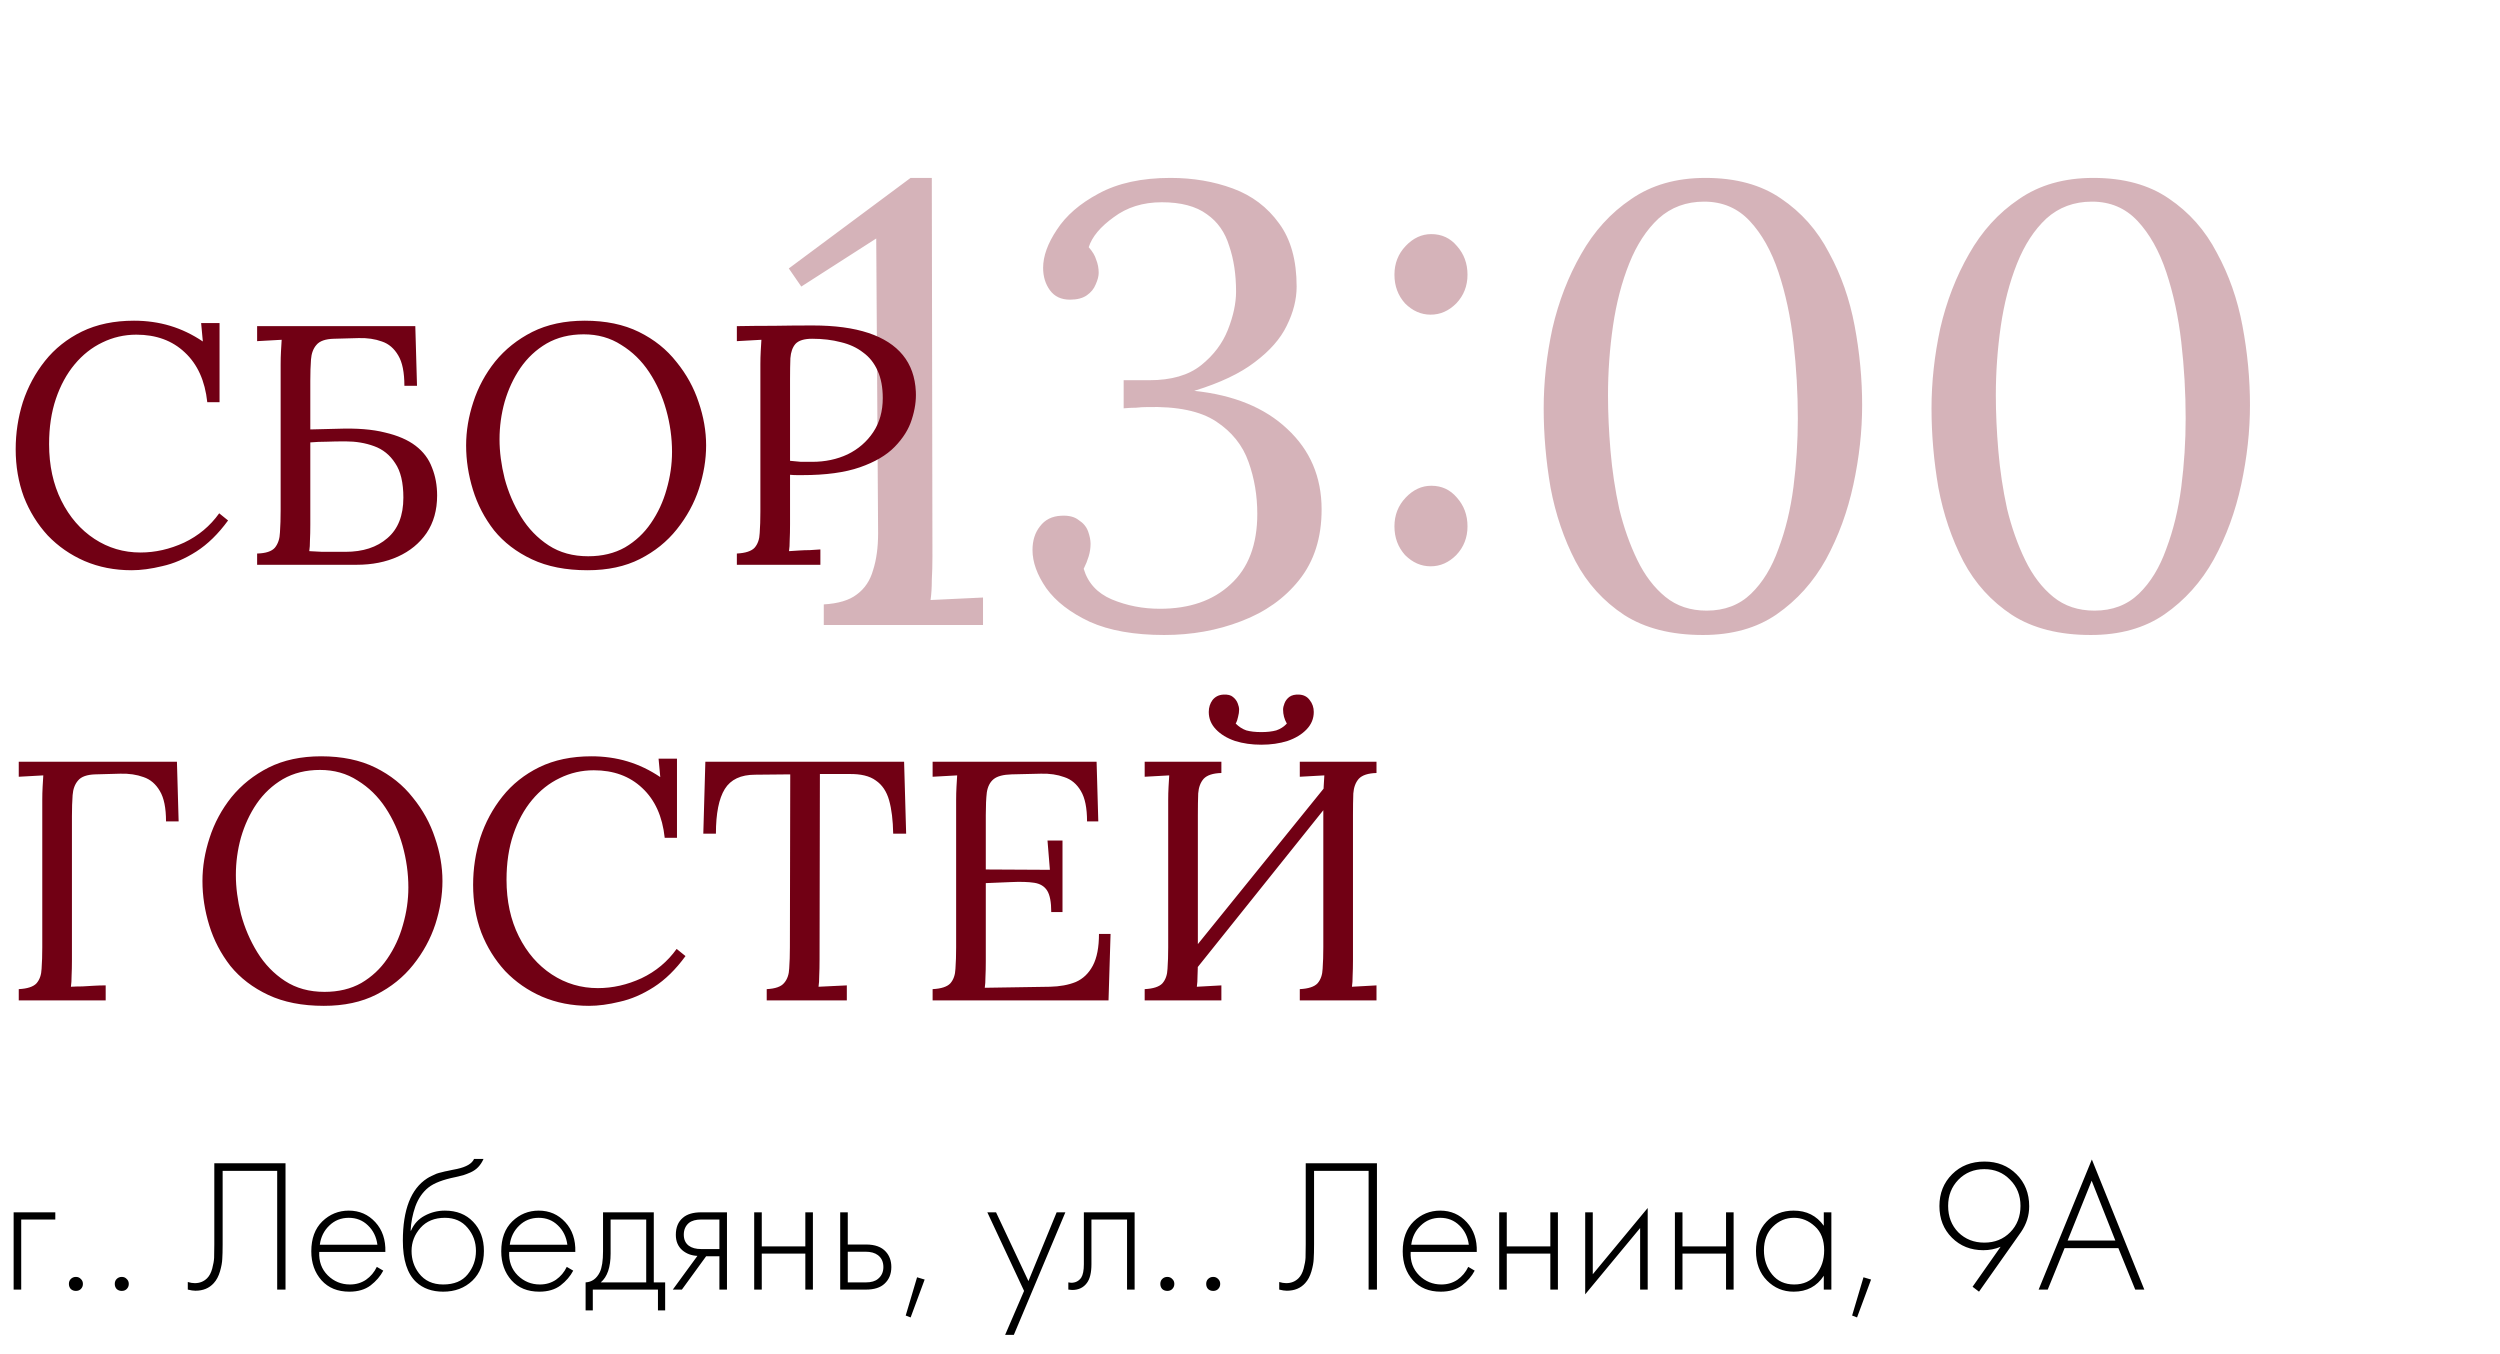
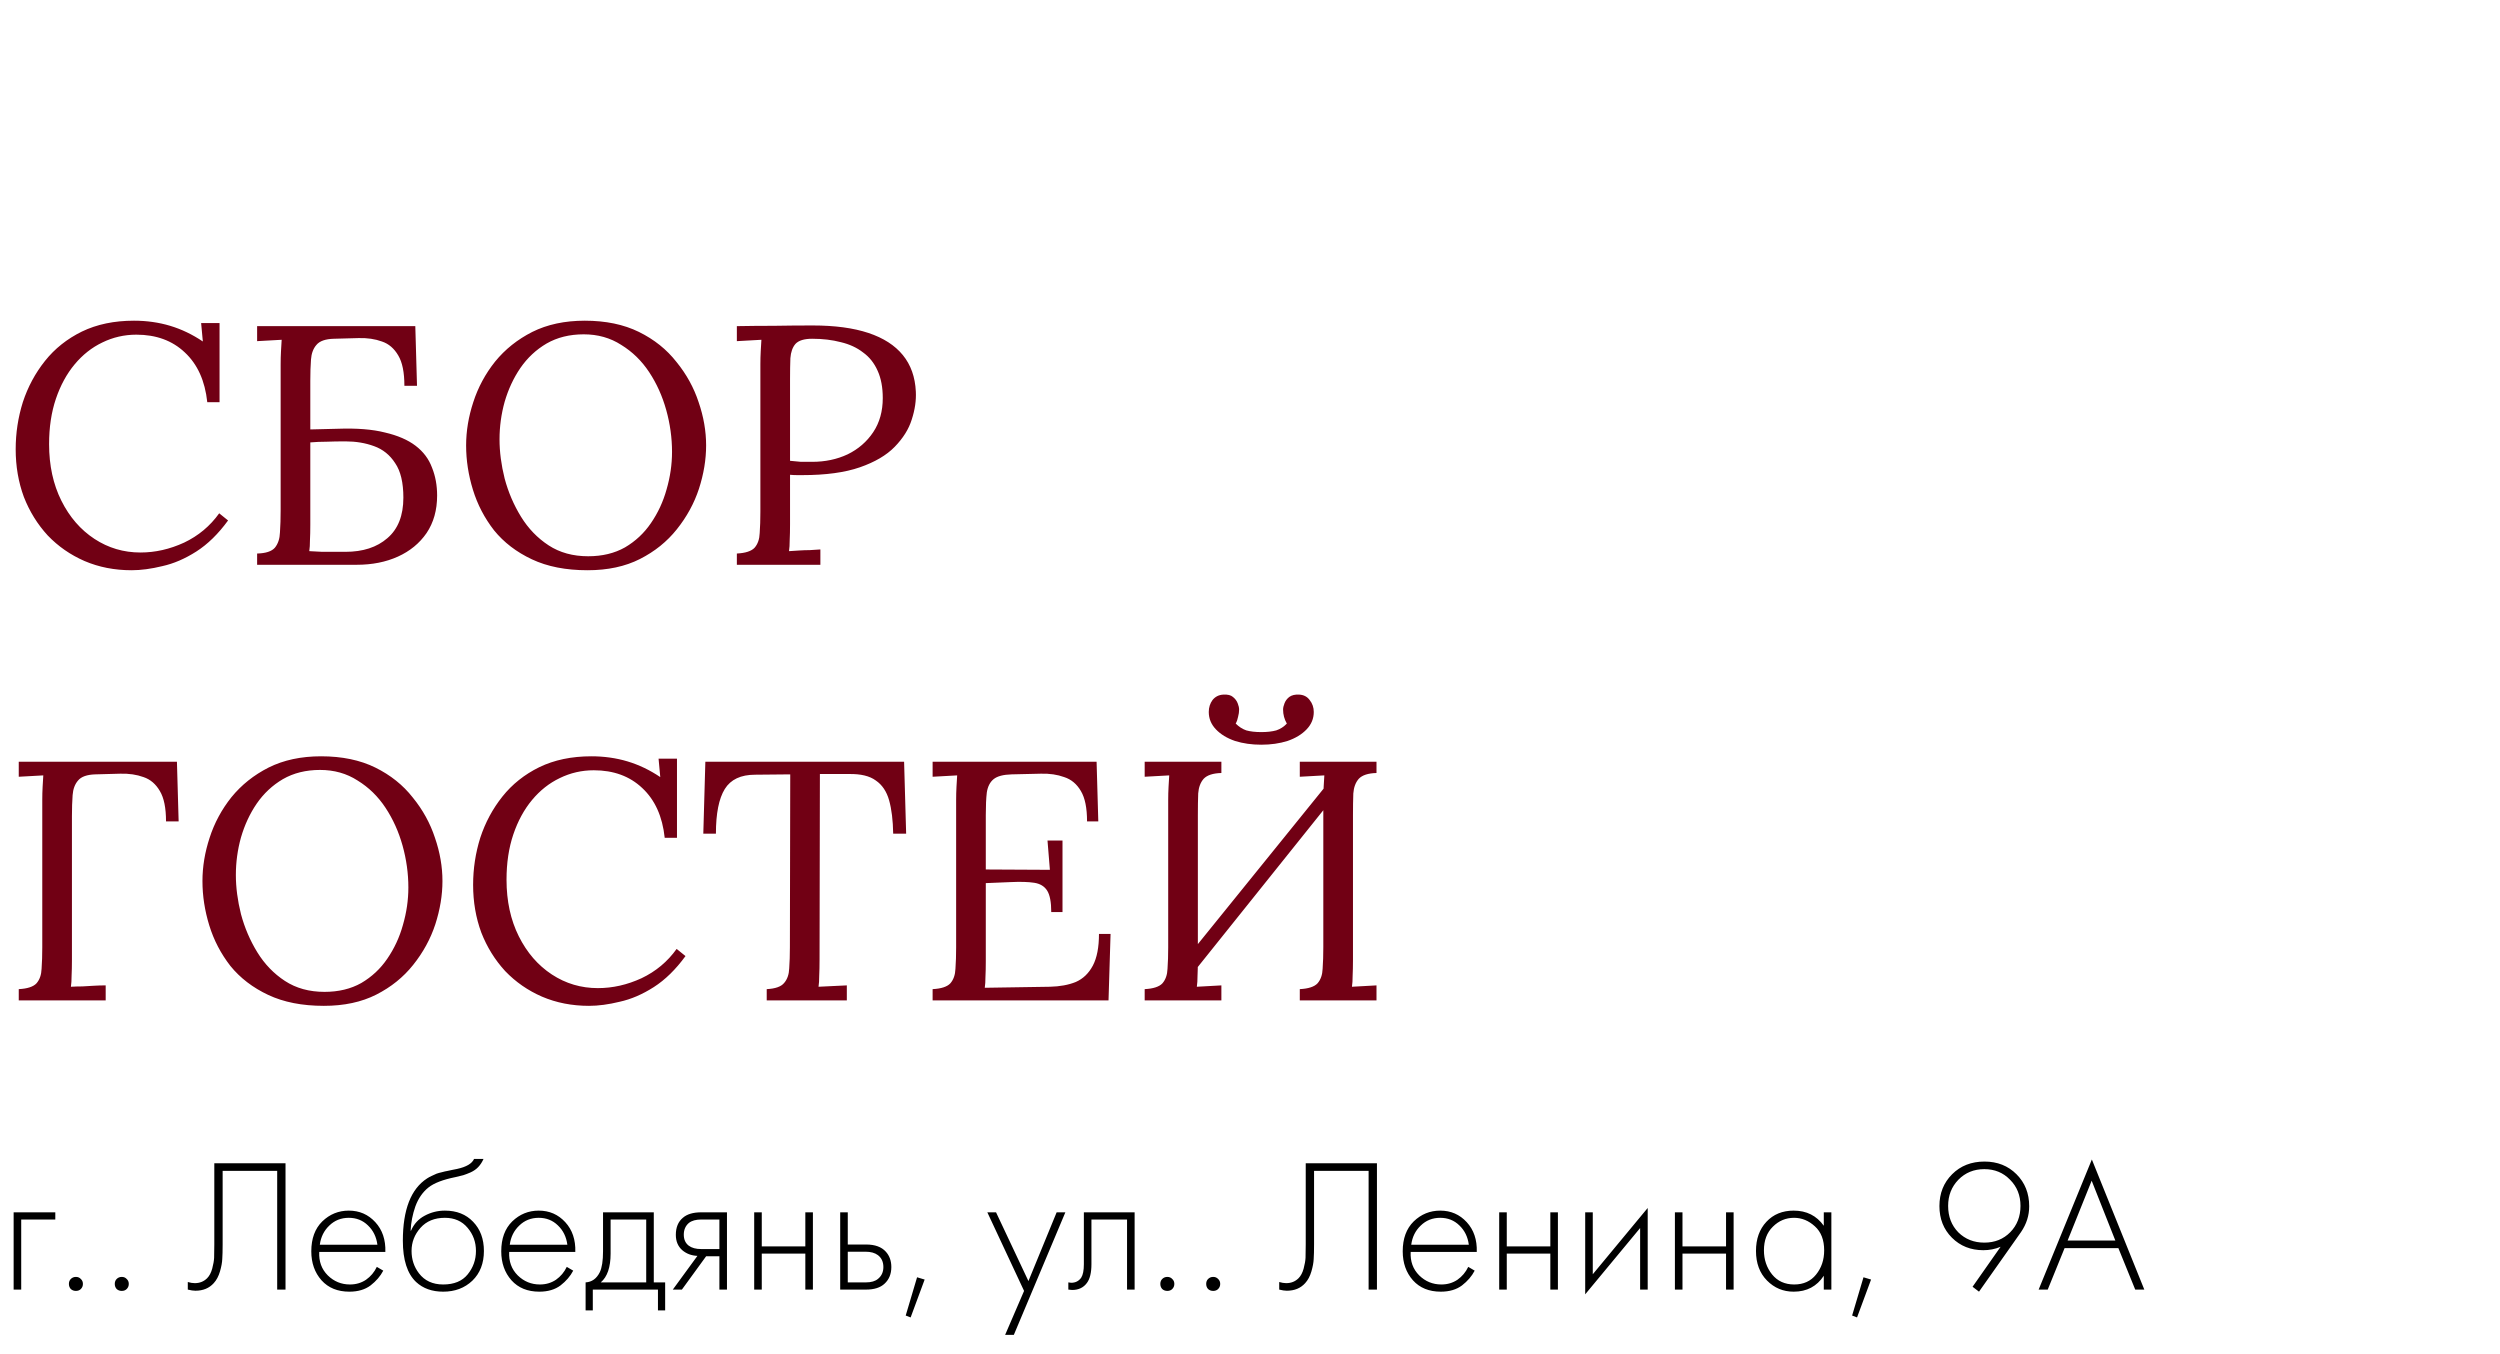
<svg xmlns="http://www.w3.org/2000/svg" width="264" height="143" viewBox="0 0 264 143" fill="none">
-   <path d="M86.991 66V63.824C88.53 63.736 89.695 63.384 90.486 62.769C91.321 62.154 91.892 61.296 92.2 60.197C92.552 59.098 92.728 57.801 92.728 56.307L92.53 25.183L84.617 30.261L83.298 28.348L96.157 18.787H98.399L98.465 58.812C98.465 59.648 98.442 60.461 98.399 61.252C98.399 62.044 98.355 62.747 98.267 63.362C99.19 63.318 100.113 63.275 101.036 63.23C101.959 63.187 102.883 63.143 103.806 63.099V66H86.991ZM122.945 67.055C119.78 67.055 117.165 66.594 115.098 65.67C113.032 64.703 111.494 63.516 110.483 62.109C109.515 60.703 109.032 59.362 109.032 58.087C109.032 57.076 109.296 56.241 109.823 55.581C110.351 54.878 111.098 54.505 112.065 54.461C112.856 54.416 113.472 54.57 113.911 54.922C114.395 55.23 114.725 55.625 114.901 56.109C115.076 56.593 115.164 57.032 115.164 57.428C115.164 57.867 115.098 58.307 114.967 58.747C114.835 59.186 114.659 59.626 114.439 60.065C114.879 61.56 115.868 62.637 117.406 63.297C118.989 63.956 120.681 64.286 122.484 64.286C125.605 64.286 128.089 63.428 129.935 61.714C131.825 59.999 132.77 57.516 132.77 54.263C132.77 52.328 132.463 50.504 131.847 48.79C131.232 47.031 130.089 45.603 128.418 44.504C126.748 43.405 124.308 42.899 121.099 42.987C120.747 42.987 120.374 43.009 119.978 43.053C119.582 43.053 119.143 43.075 118.659 43.119V40.151C119.143 40.151 119.604 40.151 120.044 40.151C120.484 40.151 120.923 40.151 121.363 40.151C123.693 40.151 125.517 39.624 126.836 38.569C128.155 37.514 129.1 36.261 129.671 34.81C130.243 33.36 130.528 32.019 130.528 30.788C130.528 28.986 130.287 27.381 129.803 25.974C129.363 24.524 128.572 23.403 127.429 22.611C126.286 21.776 124.704 21.359 122.682 21.359C120.703 21.359 119.011 21.886 117.604 22.941C116.197 23.952 115.318 25.007 114.967 26.106C115.362 26.546 115.626 26.985 115.758 27.425C115.934 27.865 116.022 28.326 116.022 28.81C116.022 29.162 115.912 29.579 115.692 30.063C115.516 30.502 115.208 30.876 114.769 31.184C114.329 31.491 113.736 31.645 112.988 31.645C112.065 31.645 111.362 31.316 110.878 30.656C110.395 29.997 110.153 29.206 110.153 28.282C110.153 27.051 110.636 25.711 111.604 24.26C112.571 22.765 114.043 21.491 116.022 20.436C118.044 19.337 120.571 18.787 123.605 18.787C125.979 18.787 128.177 19.161 130.199 19.908C132.221 20.655 133.847 21.886 135.078 23.601C136.309 25.271 136.925 27.491 136.925 30.261C136.925 31.623 136.573 33.008 135.87 34.415C135.21 35.778 134.089 37.052 132.507 38.239C130.968 39.426 128.836 40.437 126.11 41.273C130.287 41.712 133.562 43.053 135.935 45.295C138.353 47.537 139.562 50.372 139.562 53.801C139.562 56.79 138.771 59.274 137.188 61.252C135.65 63.187 133.606 64.637 131.056 65.604C128.55 66.572 125.847 67.055 122.945 67.055ZM151.078 59.802C150.067 59.802 149.166 59.406 148.374 58.615C147.627 57.779 147.253 56.768 147.253 55.581C147.253 54.395 147.649 53.383 148.44 52.548C149.232 51.713 150.133 51.295 151.144 51.295C152.243 51.295 153.144 51.713 153.847 52.548C154.595 53.383 154.968 54.395 154.968 55.581C154.968 56.768 154.573 57.779 153.781 58.615C152.99 59.406 152.089 59.802 151.078 59.802ZM151.078 33.228C150.067 33.228 149.166 32.832 148.374 32.041C147.627 31.206 147.253 30.195 147.253 29.008C147.253 27.821 147.649 26.81 148.44 25.974C149.232 25.139 150.133 24.722 151.144 24.722C152.243 24.722 153.144 25.139 153.847 25.974C154.595 26.81 154.968 27.821 154.968 29.008C154.968 30.195 154.573 31.206 153.781 32.041C152.99 32.832 152.089 33.228 151.078 33.228ZM179.828 67.055C176.487 67.055 173.717 66.352 171.519 64.945C169.321 63.494 167.607 61.604 166.376 59.274C165.145 56.9 164.266 54.307 163.738 51.493C163.255 48.68 163.013 45.888 163.013 43.119C163.013 40.349 163.321 37.536 163.936 34.678C164.596 31.821 165.607 29.206 166.969 26.832C168.332 24.414 170.091 22.48 172.245 21.029C174.399 19.534 177.014 18.787 180.092 18.787C183.301 18.787 185.96 19.512 188.07 20.963C190.224 22.414 191.917 24.326 193.148 26.7C194.423 29.03 195.324 31.601 195.851 34.415C196.379 37.228 196.642 40.02 196.642 42.789C196.642 45.515 196.335 48.306 195.719 51.163C195.104 54.021 194.137 56.658 192.818 59.076C191.499 61.45 189.763 63.384 187.609 64.879C185.499 66.33 182.905 67.055 179.828 67.055ZM180.223 64.483C182.114 64.483 183.674 63.89 184.905 62.703C186.136 61.516 187.103 59.934 187.807 57.955C188.554 55.977 189.081 53.801 189.389 51.427C189.697 49.01 189.851 46.592 189.851 44.174C189.851 41.492 189.697 38.811 189.389 36.129C189.081 33.448 188.554 30.986 187.807 28.744C187.059 26.502 186.048 24.7 184.773 23.337C183.498 21.974 181.894 21.293 179.96 21.293C178.069 21.293 176.465 21.886 175.146 23.073C173.871 24.26 172.838 25.843 172.047 27.821C171.256 29.799 170.684 31.997 170.332 34.415C169.981 36.833 169.805 39.272 169.805 41.734C169.805 43.58 169.893 45.537 170.069 47.603C170.245 49.669 170.552 51.713 170.992 53.735C171.475 55.713 172.113 57.516 172.904 59.142C173.695 60.769 174.684 62.066 175.871 63.033C177.058 64 178.509 64.483 180.223 64.483ZM220.783 67.055C217.442 67.055 214.672 66.352 212.474 64.945C210.276 63.494 208.562 61.604 207.331 59.274C206.1 56.9 205.221 54.307 204.693 51.493C204.21 48.68 203.968 45.888 203.968 43.119C203.968 40.349 204.276 37.536 204.891 34.678C205.551 31.821 206.562 29.206 207.924 26.832C209.287 24.414 211.046 22.48 213.2 21.029C215.354 19.534 217.969 18.787 221.046 18.787C224.256 18.787 226.915 19.512 229.025 20.963C231.179 22.414 232.872 24.326 234.103 26.7C235.377 29.03 236.279 31.601 236.806 34.415C237.334 37.228 237.597 40.02 237.597 42.789C237.597 45.515 237.29 48.306 236.674 51.163C236.059 54.021 235.092 56.658 233.773 59.076C232.454 61.45 230.718 63.384 228.564 64.879C226.454 66.33 223.86 67.055 220.783 67.055ZM221.178 64.483C223.069 64.483 224.629 63.89 225.86 62.703C227.091 61.516 228.058 59.934 228.761 57.955C229.509 55.977 230.036 53.801 230.344 51.427C230.652 49.01 230.806 46.592 230.806 44.174C230.806 41.492 230.652 38.811 230.344 36.129C230.036 33.448 229.509 30.986 228.761 28.744C228.014 26.502 227.003 24.7 225.728 23.337C224.453 21.974 222.849 21.293 220.915 21.293C219.024 21.293 217.42 21.886 216.101 23.073C214.826 24.26 213.793 25.843 213.002 27.821C212.211 29.799 211.639 31.997 211.287 34.415C210.936 36.833 210.76 39.272 210.76 41.734C210.76 43.58 210.848 45.537 211.024 47.603C211.199 49.669 211.507 51.713 211.947 53.735C212.43 55.713 213.068 57.516 213.859 59.142C214.65 60.769 215.639 62.066 216.826 63.033C218.013 64 219.464 64.483 221.178 64.483Z" fill="#710014" fill-opacity="0.3" />
  <path d="M21.888 42.469C21.648 40.213 20.856 38.461 19.512 37.213C18.192 35.965 16.488 35.341 14.4 35.341C13.128 35.341 11.928 35.617 10.8 36.169C9.696 36.697 8.724 37.465 7.884 38.473C7.044 39.481 6.384 40.693 5.904 42.109C5.424 43.525 5.184 45.121 5.184 46.897C5.184 49.153 5.616 51.145 6.48 52.873C7.344 54.601 8.508 55.945 9.972 56.905C11.436 57.865 13.056 58.345 14.832 58.345C16.392 58.345 17.928 57.997 19.44 57.301C20.952 56.581 22.188 55.549 23.148 54.205L24.084 54.961C23.052 56.377 21.936 57.469 20.736 58.237C19.536 59.005 18.336 59.521 17.136 59.785C15.96 60.073 14.88 60.217 13.896 60.217C12.096 60.217 10.44 59.893 8.928 59.245C7.44 58.597 6.144 57.697 5.04 56.545C3.96 55.369 3.12 54.013 2.52 52.477C1.944 50.917 1.656 49.237 1.656 47.437C1.656 45.733 1.908 44.077 2.412 42.469C2.94 40.861 3.72 39.409 4.752 38.113C5.784 36.817 7.08 35.785 8.64 35.017C10.224 34.249 12.06 33.865 14.148 33.865C15.492 33.865 16.764 34.045 17.964 34.405C19.164 34.765 20.316 35.317 21.42 36.061L21.24 34.117H23.184V42.469H21.888ZM42.704 40.741C42.704 39.325 42.488 38.257 42.056 37.537C41.624 36.793 41.048 36.301 40.328 36.061C39.608 35.797 38.792 35.677 37.88 35.701L35.252 35.773C34.364 35.797 33.752 36.013 33.416 36.421C33.08 36.805 32.888 37.321 32.84 37.969C32.792 38.617 32.768 39.361 32.768 40.201V45.349L35.684 45.277C37.676 45.205 39.332 45.337 40.652 45.673C41.996 45.985 43.076 46.453 43.892 47.077C44.708 47.701 45.284 48.469 45.62 49.381C45.98 50.269 46.16 51.253 46.16 52.333C46.16 53.869 45.788 55.189 45.044 56.293C44.3 57.373 43.292 58.201 42.02 58.777C40.748 59.353 39.296 59.641 37.664 59.641H27.152V58.453C28.064 58.429 28.688 58.225 29.024 57.841C29.36 57.433 29.54 56.893 29.564 56.221C29.612 55.525 29.636 54.733 29.636 53.845V38.473C29.636 37.993 29.648 37.537 29.672 37.105C29.696 36.649 29.72 36.241 29.744 35.881C29.312 35.905 28.88 35.929 28.448 35.953C28.016 35.977 27.584 36.001 27.152 36.025V34.441H43.856L44.036 40.741H42.704ZM32.768 55.393C32.768 56.041 32.756 56.593 32.732 57.049C32.732 57.505 32.708 57.889 32.66 58.201C33.044 58.225 33.5 58.249 34.028 58.273C34.58 58.273 35.084 58.273 35.54 58.273C36.02 58.273 36.332 58.273 36.476 58.273C38.324 58.273 39.8 57.793 40.904 56.833C42.032 55.873 42.596 54.445 42.596 52.549C42.596 50.965 42.308 49.753 41.732 48.913C41.18 48.049 40.436 47.449 39.5 47.113C38.588 46.777 37.58 46.609 36.476 46.609C35.756 46.609 35.096 46.621 34.496 46.645C33.92 46.645 33.344 46.669 32.768 46.717V55.393ZM62.038 60.217C59.758 60.217 57.802 59.833 56.17 59.065C54.538 58.297 53.206 57.277 52.174 56.005C51.166 54.709 50.422 53.281 49.942 51.721C49.462 50.161 49.222 48.601 49.222 47.041C49.222 45.529 49.474 44.005 49.978 42.469C50.482 40.909 51.25 39.481 52.282 38.185C53.338 36.889 54.646 35.845 56.206 35.053C57.79 34.261 59.638 33.865 61.75 33.865C63.958 33.865 65.866 34.261 67.474 35.053C69.082 35.845 70.402 36.901 71.434 38.221C72.49 39.517 73.27 40.933 73.774 42.469C74.302 44.005 74.566 45.529 74.566 47.041C74.566 48.529 74.314 50.053 73.81 51.613C73.306 53.149 72.526 54.577 71.47 55.897C70.438 57.193 69.142 58.237 67.582 59.029C66.022 59.821 64.174 60.217 62.038 60.217ZM62.11 58.741C63.598 58.741 64.894 58.429 65.998 57.805C67.102 57.157 68.014 56.305 68.734 55.249C69.478 54.169 70.03 52.981 70.39 51.685C70.774 50.365 70.966 49.045 70.966 47.725C70.966 46.237 70.762 44.761 70.354 43.297C69.946 41.833 69.346 40.501 68.554 39.301C67.762 38.101 66.778 37.141 65.602 36.421C64.45 35.677 63.13 35.305 61.642 35.305C60.154 35.305 58.846 35.629 57.718 36.277C56.614 36.925 55.69 37.789 54.946 38.869C54.226 39.925 53.674 41.113 53.29 42.433C52.93 43.729 52.75 45.049 52.75 46.393C52.75 47.713 52.93 49.093 53.29 50.533C53.674 51.973 54.25 53.317 55.018 54.565C55.786 55.813 56.758 56.821 57.934 57.589C59.11 58.357 60.502 58.741 62.11 58.741ZM77.812 58.453C78.724 58.405 79.348 58.201 79.684 57.841C80.02 57.457 80.2 56.941 80.224 56.293C80.272 55.621 80.296 54.865 80.296 54.025V38.473C80.296 37.993 80.308 37.537 80.332 37.105C80.356 36.649 80.38 36.241 80.404 35.881C79.972 35.905 79.54 35.929 79.108 35.953C78.676 35.977 78.244 36.001 77.812 36.025V34.441C79.084 34.417 80.392 34.405 81.736 34.405C83.08 34.381 84.448 34.369 85.84 34.369C88.168 34.369 90.124 34.633 91.708 35.161C93.292 35.689 94.504 36.469 95.344 37.501C96.184 38.533 96.64 39.817 96.712 41.353C96.76 42.289 96.616 43.273 96.28 44.305C95.968 45.313 95.368 46.273 94.48 47.185C93.616 48.073 92.392 48.793 90.808 49.345C89.224 49.897 87.196 50.173 84.724 50.173C84.628 50.173 84.448 50.173 84.184 50.173C83.92 50.173 83.668 50.161 83.428 50.137V55.357C83.428 56.005 83.416 56.569 83.392 57.049C83.392 57.505 83.368 57.889 83.32 58.201C83.704 58.177 84.076 58.153 84.436 58.129C84.796 58.105 85.156 58.093 85.516 58.093C85.9 58.069 86.272 58.045 86.632 58.021V59.641H77.812V58.453ZM83.428 48.661C83.884 48.709 84.268 48.745 84.58 48.769C84.916 48.769 85.312 48.769 85.768 48.769C87.136 48.769 88.384 48.505 89.512 47.977C90.64 47.425 91.54 46.645 92.212 45.637C92.884 44.629 93.22 43.429 93.22 42.037C93.22 40.909 93.04 39.949 92.68 39.157C92.32 38.341 91.804 37.693 91.132 37.213C90.484 36.709 89.704 36.349 88.792 36.133C87.88 35.893 86.872 35.773 85.768 35.773C84.928 35.773 84.34 35.953 84.004 36.313C83.692 36.673 83.512 37.177 83.464 37.825C83.44 38.449 83.428 39.193 83.428 40.057V48.661ZM1.98 105.641V104.453C2.892 104.405 3.516 104.201 3.852 103.841C4.188 103.457 4.368 102.941 4.392 102.293C4.44 101.621 4.464 100.865 4.464 100.025V84.473C4.464 83.993 4.476 83.537 4.5 83.105C4.524 82.649 4.548 82.241 4.572 81.881C4.14 81.905 3.708 81.929 3.276 81.953C2.844 81.977 2.412 82.001 1.98 82.025V80.441H18.684L18.864 86.741H17.532C17.532 85.325 17.316 84.257 16.884 83.537C16.452 82.793 15.876 82.301 15.156 82.061C14.436 81.797 13.62 81.677 12.708 81.701L10.08 81.773C9.192 81.797 8.58 82.013 8.244 82.421C7.908 82.805 7.716 83.321 7.668 83.969C7.62 84.617 7.596 85.361 7.596 86.201V101.357C7.596 102.005 7.584 102.569 7.56 103.049C7.56 103.505 7.536 103.889 7.488 104.201C7.896 104.177 8.304 104.165 8.712 104.165C9.12 104.141 9.528 104.117 9.936 104.093C10.344 104.069 10.752 104.057 11.16 104.057V105.641H1.98ZM34.195 106.217C31.915 106.217 29.959 105.833 28.327 105.065C26.695 104.297 25.363 103.277 24.331 102.005C23.323 100.709 22.579 99.281 22.099 97.721C21.619 96.161 21.379 94.601 21.379 93.041C21.379 91.529 21.631 90.005 22.135 88.469C22.639 86.909 23.407 85.481 24.439 84.185C25.495 82.889 26.803 81.845 28.363 81.053C29.947 80.261 31.795 79.865 33.907 79.865C36.115 79.865 38.023 80.261 39.631 81.053C41.239 81.845 42.559 82.901 43.591 84.221C44.647 85.517 45.427 86.933 45.931 88.469C46.459 90.005 46.723 91.529 46.723 93.041C46.723 94.529 46.471 96.053 45.967 97.613C45.463 99.149 44.683 100.577 43.627 101.897C42.595 103.193 41.299 104.237 39.739 105.029C38.179 105.821 36.331 106.217 34.195 106.217ZM34.267 104.741C35.755 104.741 37.051 104.429 38.155 103.805C39.259 103.157 40.171 102.305 40.891 101.249C41.635 100.169 42.187 98.981 42.547 97.685C42.931 96.365 43.123 95.045 43.123 93.725C43.123 92.237 42.919 90.761 42.511 89.297C42.103 87.833 41.503 86.501 40.711 85.301C39.919 84.101 38.935 83.141 37.759 82.421C36.607 81.677 35.287 81.305 33.799 81.305C32.311 81.305 31.003 81.629 29.875 82.277C28.771 82.925 27.847 83.789 27.103 84.869C26.383 85.925 25.831 87.113 25.447 88.433C25.087 89.729 24.907 91.049 24.907 92.393C24.907 93.713 25.087 95.093 25.447 96.533C25.831 97.973 26.407 99.317 27.175 100.565C27.943 101.813 28.915 102.821 30.091 103.589C31.267 104.357 32.659 104.741 34.267 104.741ZM70.193 88.469C69.953 86.213 69.161 84.461 67.817 83.213C66.497 81.965 64.793 81.341 62.705 81.341C61.433 81.341 60.233 81.617 59.105 82.169C58.001 82.697 57.029 83.465 56.189 84.473C55.349 85.481 54.689 86.693 54.209 88.109C53.729 89.525 53.489 91.121 53.489 92.897C53.489 95.153 53.921 97.145 54.785 98.873C55.649 100.601 56.813 101.945 58.277 102.905C59.741 103.865 61.361 104.345 63.137 104.345C64.697 104.345 66.233 103.997 67.745 103.301C69.257 102.581 70.493 101.549 71.453 100.205L72.389 100.961C71.357 102.377 70.241 103.469 69.041 104.237C67.841 105.005 66.641 105.521 65.441 105.785C64.265 106.073 63.185 106.217 62.201 106.217C60.401 106.217 58.745 105.893 57.233 105.245C55.745 104.597 54.449 103.697 53.345 102.545C52.265 101.369 51.425 100.013 50.825 98.477C50.249 96.917 49.961 95.237 49.961 93.437C49.961 91.733 50.213 90.077 50.717 88.469C51.245 86.861 52.025 85.409 53.057 84.113C54.089 82.817 55.385 81.785 56.945 81.017C58.529 80.249 60.365 79.865 62.453 79.865C63.797 79.865 65.069 80.045 66.269 80.405C67.469 80.765 68.621 81.317 69.725 82.061L69.545 80.117H71.489V88.469H70.193ZM94.321 88.037C94.297 86.621 94.153 85.445 93.889 84.509C93.625 83.573 93.157 82.877 92.485 82.421C91.837 81.941 90.889 81.713 89.641 81.737H86.581L86.545 101.357C86.545 102.005 86.533 102.569 86.509 103.049C86.509 103.505 86.485 103.889 86.437 104.201C86.941 104.177 87.433 104.153 87.913 104.129C88.417 104.105 88.921 104.081 89.425 104.057V105.641H80.965V104.453C81.877 104.405 82.489 104.189 82.801 103.805C83.137 103.421 83.317 102.905 83.341 102.257C83.389 101.585 83.413 100.841 83.413 100.025L83.449 81.773L79.741 81.809C78.229 81.809 77.161 82.313 76.537 83.321C75.913 84.329 75.601 85.901 75.601 88.037H74.269L74.485 80.441H95.473L95.689 88.037H94.321ZM111.012 96.317C111.012 95.261 110.868 94.505 110.58 94.049C110.292 93.593 109.836 93.317 109.212 93.221C108.588 93.125 107.76 93.101 106.728 93.149L104.1 93.257V101.501C104.1 102.149 104.088 102.701 104.064 103.157C104.064 103.613 104.04 103.997 103.992 104.309L110.868 104.201C111.924 104.177 112.836 104.009 113.604 103.697C114.372 103.361 114.972 102.785 115.404 101.969C115.836 101.153 116.052 100.037 116.052 98.621H117.276L117.06 105.641H98.484V104.453C99.396 104.405 100.02 104.201 100.356 103.841C100.692 103.457 100.872 102.941 100.896 102.293C100.944 101.621 100.968 100.865 100.968 100.025V84.473C100.968 83.993 100.98 83.537 101.004 83.105C101.028 82.649 101.052 82.241 101.076 81.881C100.644 81.905 100.212 81.929 99.78 81.953C99.348 81.977 98.916 82.001 98.484 82.025V80.441H115.8L115.98 86.741H114.792C114.792 85.325 114.576 84.257 114.144 83.537C113.712 82.793 113.124 82.301 112.38 82.061C111.66 81.797 110.844 81.677 109.932 81.701L106.836 81.773C105.948 81.797 105.312 81.965 104.928 82.277C104.544 82.589 104.304 83.057 104.208 83.681C104.136 84.281 104.1 85.073 104.1 86.057V91.817L110.868 91.853L110.616 88.757H112.2V96.317H111.012ZM128.978 81.629C128.09 81.653 127.466 81.857 127.106 82.241C126.77 82.625 126.578 83.141 126.53 83.789C126.506 84.437 126.494 85.193 126.494 86.057V101.357C126.494 102.005 126.482 102.569 126.458 103.049C126.458 103.505 126.434 103.889 126.386 104.201C126.818 104.177 127.25 104.153 127.682 104.129C128.114 104.105 128.546 104.081 128.978 104.057V105.641H120.878V104.453C121.79 104.405 122.414 104.201 122.75 103.841C123.086 103.457 123.266 102.941 123.29 102.293C123.338 101.621 123.362 100.865 123.362 100.025V84.473C123.362 83.993 123.374 83.537 123.398 83.105C123.422 82.649 123.446 82.241 123.47 81.881C123.038 81.905 122.606 81.929 122.174 81.953C121.742 81.977 121.31 82.001 120.878 82.025V80.441H128.978V81.629ZM145.358 81.629C144.47 81.653 143.846 81.857 143.486 82.241C143.15 82.625 142.958 83.141 142.91 83.789C142.886 84.437 142.874 85.193 142.874 86.057V101.357C142.874 102.005 142.862 102.569 142.838 103.049C142.838 103.505 142.814 103.889 142.766 104.201C143.198 104.177 143.63 104.153 144.062 104.129C144.494 104.105 144.926 104.081 145.358 104.057V105.641H137.258V104.453C138.17 104.405 138.794 104.201 139.13 103.841C139.466 103.457 139.646 102.941 139.67 102.293C139.718 101.621 139.742 100.865 139.742 100.025V84.473C139.742 83.993 139.754 83.537 139.778 83.105C139.802 82.649 139.826 82.241 139.85 81.881C139.418 81.905 138.986 81.929 138.554 81.953C138.122 81.977 137.69 82.001 137.258 82.025V80.441H145.358V81.629ZM140.642 82.205L141.65 83.177L125.162 103.769L124.046 102.725L140.642 82.205ZM129.194 73.349C129.65 73.325 129.986 73.409 130.202 73.601C130.442 73.793 130.61 74.021 130.706 74.285C130.802 74.525 130.85 74.741 130.85 74.933C130.85 75.173 130.814 75.425 130.742 75.689C130.694 75.953 130.61 76.193 130.49 76.409C130.826 76.745 131.198 76.985 131.606 77.129C132.038 77.249 132.566 77.309 133.19 77.309C133.814 77.309 134.342 77.249 134.774 77.129C135.206 76.985 135.578 76.745 135.89 76.409C135.626 75.953 135.494 75.461 135.494 74.933C135.494 74.741 135.542 74.525 135.638 74.285C135.734 74.021 135.902 73.793 136.142 73.601C136.406 73.409 136.754 73.325 137.186 73.349C137.666 73.373 138.038 73.565 138.302 73.925C138.59 74.285 138.734 74.705 138.734 75.185C138.734 75.881 138.482 76.493 137.978 77.021C137.474 77.549 136.802 77.957 135.962 78.245C135.122 78.509 134.198 78.641 133.19 78.641C132.182 78.641 131.258 78.509 130.418 78.245C129.578 77.957 128.906 77.549 128.402 77.021C127.898 76.493 127.646 75.881 127.646 75.185C127.646 74.705 127.778 74.285 128.042 73.925C128.33 73.565 128.714 73.373 129.194 73.349Z" fill="#710014" />
  <path d="M1.44 136.181V128.021H5.84V128.781H2.24V136.181H1.44ZM7.476 136.121C7.343 135.974 7.276 135.794 7.276 135.581C7.276 135.367 7.343 135.194 7.476 135.061C7.623 134.914 7.803 134.841 8.016 134.841C8.229 134.841 8.403 134.914 8.536 135.061C8.683 135.194 8.756 135.367 8.756 135.581C8.756 135.794 8.683 135.974 8.536 136.121C8.403 136.254 8.229 136.321 8.016 136.321C7.803 136.321 7.623 136.254 7.476 136.121ZM12.32 136.121C12.187 135.974 12.12 135.794 12.12 135.581C12.12 135.367 12.187 135.194 12.32 135.061C12.466 134.914 12.646 134.841 12.86 134.841C13.073 134.841 13.246 134.914 13.38 135.061C13.527 135.194 13.6 135.367 13.6 135.581C13.6 135.794 13.527 135.974 13.38 136.121C13.246 136.254 13.073 136.321 12.86 136.321C12.646 136.321 12.466 136.254 12.32 136.121ZM22.631 122.841H30.151V136.181H29.271V123.641H23.511V131.401C23.511 132.067 23.497 132.587 23.471 132.961C23.457 133.321 23.377 133.754 23.231 134.261C23.084 134.767 22.864 135.181 22.571 135.501C22.091 136.034 21.444 136.301 20.631 136.301C20.417 136.301 20.151 136.261 19.831 136.181V135.381C20.097 135.461 20.344 135.501 20.571 135.501C21.091 135.501 21.524 135.327 21.871 134.981C22.111 134.741 22.291 134.401 22.411 133.961C22.531 133.507 22.597 133.127 22.611 132.821C22.624 132.514 22.631 132.041 22.631 131.401V122.841ZM40.693 132.201H33.713C33.66 133.201 33.96 134.027 34.613 134.681C35.267 135.321 36.047 135.641 36.953 135.641C37.593 135.641 38.16 135.474 38.653 135.141C39.147 134.794 39.526 134.341 39.793 133.781L40.473 134.181C40.166 134.767 39.72 135.287 39.133 135.741C38.547 136.181 37.8 136.401 36.893 136.401C35.653 136.401 34.673 136.001 33.953 135.201C33.233 134.387 32.873 133.367 32.873 132.141C32.873 130.794 33.26 129.741 34.033 128.981C34.82 128.221 35.753 127.841 36.833 127.841C37.953 127.841 38.886 128.247 39.633 129.061C40.38 129.874 40.733 130.921 40.693 132.201ZM33.773 131.441H39.853C39.746 130.614 39.413 129.934 38.853 129.401C38.306 128.867 37.633 128.601 36.833 128.601C36.02 128.601 35.333 128.874 34.773 129.421C34.213 129.954 33.88 130.627 33.773 131.441ZM43.361 129.961H43.401C43.708 129.254 44.188 128.727 44.841 128.381C45.508 128.021 46.221 127.841 46.981 127.841C48.221 127.841 49.214 128.234 49.961 129.021C50.721 129.807 51.101 130.834 51.101 132.101C51.101 133.407 50.694 134.454 49.881 135.241C49.068 136.014 48.041 136.401 46.801 136.401C45.628 136.401 44.674 136.061 43.941 135.381C43.008 134.501 42.541 133.047 42.541 131.021C42.541 127.741 43.394 125.547 45.101 124.441C45.261 124.334 45.434 124.241 45.621 124.161C45.808 124.067 45.968 123.994 46.101 123.941C46.248 123.887 46.441 123.834 46.681 123.781C46.921 123.714 47.094 123.674 47.201 123.661C47.308 123.634 47.494 123.594 47.761 123.541C48.041 123.487 48.208 123.454 48.261 123.441C49.248 123.227 49.848 122.874 50.061 122.381H51.061C50.914 122.714 50.728 123.001 50.501 123.241C50.288 123.467 50.021 123.654 49.701 123.801C49.394 123.934 49.134 124.034 48.921 124.101C48.721 124.154 48.448 124.221 48.101 124.301C46.781 124.567 45.828 124.934 45.241 125.401C44.628 125.894 44.168 126.561 43.861 127.401C43.568 128.241 43.401 129.094 43.361 129.961ZM46.801 135.641C47.948 135.641 48.808 135.287 49.381 134.581C49.968 133.861 50.261 133.034 50.261 132.101C50.261 131.167 49.968 130.354 49.381 129.661C48.794 128.954 47.994 128.601 46.981 128.601C45.888 128.601 45.028 128.954 44.401 129.661C43.774 130.367 43.461 131.181 43.461 132.101C43.461 132.994 43.721 133.781 44.241 134.461C44.841 135.247 45.694 135.641 46.801 135.641ZM60.752 132.201H53.772C53.718 133.201 54.018 134.027 54.672 134.681C55.325 135.321 56.105 135.641 57.012 135.641C57.652 135.641 58.218 135.474 58.712 135.141C59.205 134.794 59.585 134.341 59.852 133.781L60.532 134.181C60.225 134.767 59.778 135.287 59.192 135.741C58.605 136.181 57.858 136.401 56.952 136.401C55.712 136.401 54.732 136.001 54.012 135.201C53.292 134.387 52.932 133.367 52.932 132.141C52.932 130.794 53.318 129.741 54.092 128.981C54.878 128.221 55.812 127.841 56.892 127.841C58.012 127.841 58.945 128.247 59.692 129.061C60.438 129.874 60.792 130.921 60.752 132.201ZM53.832 131.441H59.912C59.805 130.614 59.472 129.934 58.912 129.401C58.365 128.867 57.692 128.601 56.892 128.601C56.078 128.601 55.392 128.874 54.832 129.421C54.272 129.954 53.938 130.627 53.832 131.441ZM63.68 128.021H69.04V135.421H70.24V138.381H69.48V136.181H62.6V138.381H61.84V135.421C62.506 135.381 63.006 135.021 63.34 134.341C63.566 133.874 63.68 133.141 63.68 132.141V128.021ZM68.24 135.421V128.781H64.48V132.381C64.48 133.821 64.133 134.834 63.44 135.421H68.24ZM71.048 136.181L73.648 132.621C73.022 132.594 72.488 132.394 72.048 132.021C71.595 131.621 71.368 131.081 71.368 130.401C71.368 129.614 71.615 129.014 72.108 128.601C72.548 128.214 73.195 128.021 74.048 128.021H76.768V136.181H75.968V132.661H74.568L72.008 136.181H71.048ZM75.968 131.901V128.781H74.048C73.488 128.781 73.055 128.901 72.748 129.141C72.388 129.447 72.208 129.861 72.208 130.381C72.208 130.887 72.382 131.274 72.728 131.541C73.048 131.781 73.488 131.901 74.048 131.901H75.968ZM79.643 136.181V128.021H80.443V131.621H85.043V128.021H85.843V136.181H85.043V132.381H80.443V136.181H79.643ZM88.725 128.021H89.525V131.421H91.465C92.398 131.421 93.092 131.674 93.545 132.181C93.932 132.607 94.125 133.147 94.125 133.801C94.125 134.534 93.885 135.121 93.405 135.561C92.965 135.974 92.312 136.181 91.445 136.181H88.725V128.021ZM89.525 135.421H91.445C92.005 135.421 92.432 135.294 92.725 135.041C93.099 134.734 93.285 134.321 93.285 133.801C93.285 133.254 93.092 132.834 92.705 132.541C92.385 132.301 91.952 132.181 91.405 132.181H89.525V135.421ZM95.643 138.921L96.843 134.881L97.643 135.121L96.163 139.121L95.643 138.921ZM106.142 140.961L108.142 136.321L104.262 128.021H105.182L108.602 135.281L111.582 128.021H112.502L107.062 140.961H106.142ZM119.816 128.021V136.181H119.016V128.781H115.256V133.501C115.256 134.394 115.096 135.054 114.776 135.481C114.416 135.974 113.896 136.221 113.216 136.221C113.136 136.221 113.003 136.207 112.816 136.181V135.421C112.95 135.447 113.05 135.461 113.116 135.461C113.57 135.461 113.923 135.281 114.176 134.921C114.363 134.627 114.456 134.154 114.456 133.501V128.021H119.816ZM122.73 136.121C122.597 135.974 122.53 135.794 122.53 135.581C122.53 135.367 122.597 135.194 122.73 135.061C122.877 134.914 123.057 134.841 123.27 134.841C123.483 134.841 123.657 134.914 123.79 135.061C123.937 135.194 124.01 135.367 124.01 135.581C124.01 135.794 123.937 135.974 123.79 136.121C123.657 136.254 123.483 136.321 123.27 136.321C123.057 136.321 122.877 136.254 122.73 136.121ZM127.574 136.121C127.44 135.974 127.374 135.794 127.374 135.581C127.374 135.367 127.44 135.194 127.574 135.061C127.72 134.914 127.9 134.841 128.114 134.841C128.327 134.841 128.5 134.914 128.634 135.061C128.78 135.194 128.854 135.367 128.854 135.581C128.854 135.794 128.78 135.974 128.634 136.121C128.5 136.254 128.327 136.321 128.114 136.321C127.9 136.321 127.72 136.254 127.574 136.121ZM137.885 122.841H145.405V136.181H144.525V123.641H138.765V131.401C138.765 132.067 138.751 132.587 138.725 132.961C138.711 133.321 138.631 133.754 138.485 134.261C138.338 134.767 138.118 135.181 137.825 135.501C137.345 136.034 136.698 136.301 135.885 136.301C135.671 136.301 135.405 136.261 135.085 136.181V135.381C135.351 135.461 135.598 135.501 135.825 135.501C136.345 135.501 136.778 135.327 137.125 134.981C137.365 134.741 137.545 134.401 137.665 133.961C137.785 133.507 137.851 133.127 137.865 132.821C137.878 132.514 137.885 132.041 137.885 131.401V122.841ZM155.947 132.201H148.967C148.914 133.201 149.214 134.027 149.867 134.681C150.52 135.321 151.3 135.641 152.207 135.641C152.847 135.641 153.414 135.474 153.907 135.141C154.4 134.794 154.78 134.341 155.047 133.781L155.727 134.181C155.42 134.767 154.974 135.287 154.387 135.741C153.8 136.181 153.054 136.401 152.147 136.401C150.907 136.401 149.927 136.001 149.207 135.201C148.487 134.387 148.127 133.367 148.127 132.141C148.127 130.794 148.514 129.741 149.287 128.981C150.074 128.221 151.007 127.841 152.087 127.841C153.207 127.841 154.14 128.247 154.887 129.061C155.634 129.874 155.987 130.921 155.947 132.201ZM149.027 131.441H155.107C155 130.614 154.667 129.934 154.107 129.401C153.56 128.867 152.887 128.601 152.087 128.601C151.274 128.601 150.587 128.874 150.027 129.421C149.467 129.954 149.134 130.627 149.027 131.441ZM158.315 136.181V128.021H159.115V131.621H163.715V128.021H164.515V136.181H163.715V132.381H159.115V136.181H158.315ZM167.397 128.021H168.197V134.561L173.997 127.561V136.181H173.197V129.681L167.397 136.681V128.021ZM176.87 136.181V128.021H177.67V131.621H182.27V128.021H183.07V136.181H182.27V132.381H177.67V136.181H176.87ZM192.592 129.441V128.021H193.392V136.181H192.592V134.721C191.858 135.841 190.798 136.401 189.412 136.401C188.305 136.401 187.365 136.007 186.592 135.221C185.818 134.434 185.432 133.394 185.432 132.101C185.432 130.834 185.798 129.807 186.532 129.021C187.265 128.234 188.225 127.841 189.412 127.841C190.772 127.841 191.832 128.374 192.592 129.441ZM189.452 128.601C188.585 128.601 187.838 128.914 187.212 129.541C186.585 130.154 186.272 130.987 186.272 132.041C186.272 133.014 186.558 133.861 187.132 134.581C187.705 135.287 188.485 135.641 189.472 135.641C190.445 135.641 191.212 135.294 191.772 134.601C192.345 133.894 192.632 133.041 192.632 132.041C192.632 130.934 192.305 130.087 191.652 129.501C190.998 128.901 190.265 128.601 189.452 128.601ZM195.584 138.921L196.784 134.881L197.584 135.121L196.104 139.121L195.584 138.921ZM208.983 136.401L208.303 135.881L211.263 131.661C210.69 131.901 210.083 132.021 209.443 132.021C208.11 132.021 207.003 131.581 206.123 130.701C205.243 129.821 204.803 128.707 204.803 127.361C204.803 126.014 205.25 124.894 206.143 124.001C207.036 123.107 208.176 122.661 209.563 122.661C210.923 122.661 212.05 123.107 212.943 124.001C213.836 124.894 214.283 126.021 214.283 127.381C214.283 128.354 213.996 129.261 213.423 130.101L208.983 136.401ZM212.263 124.581C211.543 123.834 210.636 123.461 209.543 123.461C208.45 123.461 207.536 123.834 206.803 124.581C206.083 125.327 205.723 126.247 205.723 127.341C205.723 128.474 206.083 129.407 206.803 130.141C207.536 130.861 208.45 131.221 209.543 131.221C210.65 131.221 211.563 130.854 212.283 130.121C213.003 129.387 213.363 128.461 213.363 127.341C213.363 126.234 212.996 125.314 212.263 124.581ZM225.48 136.181L223.7 131.801H218.02L216.24 136.181H215.28L220.9 122.441L226.44 136.181H225.48ZM218.34 131.001H223.38L220.88 124.681L218.34 131.001Z" fill="black" />
</svg>